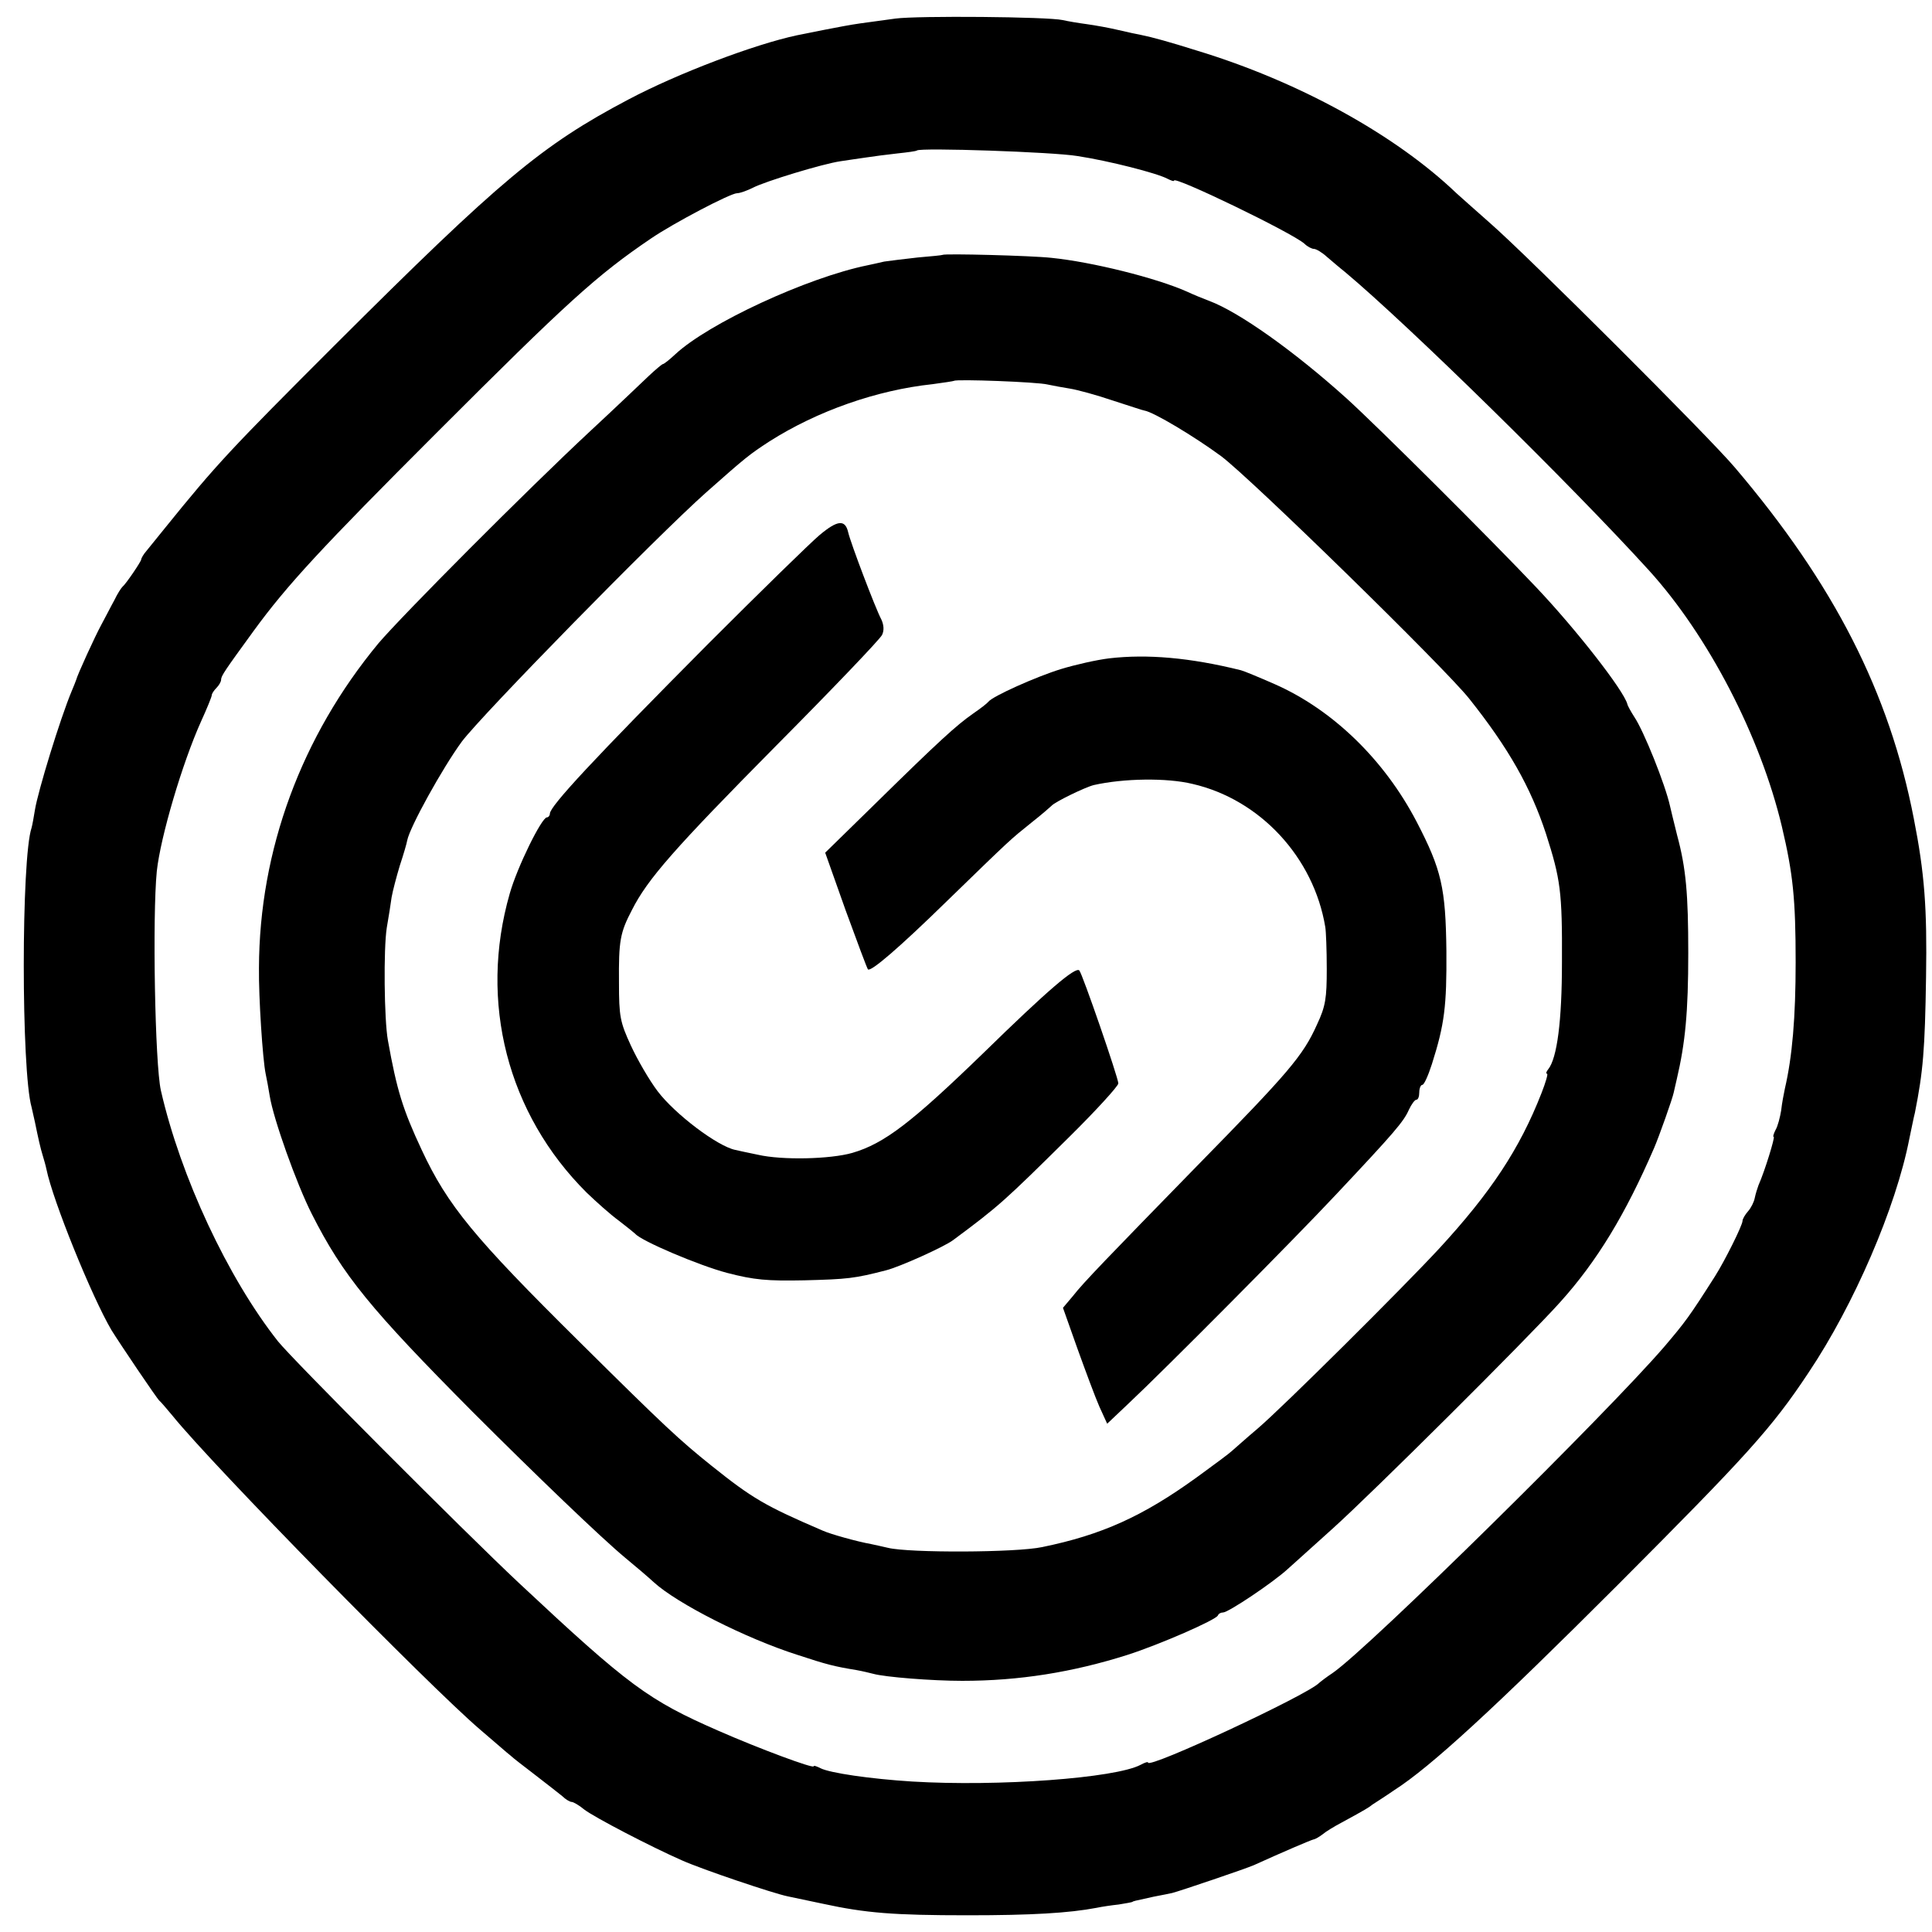
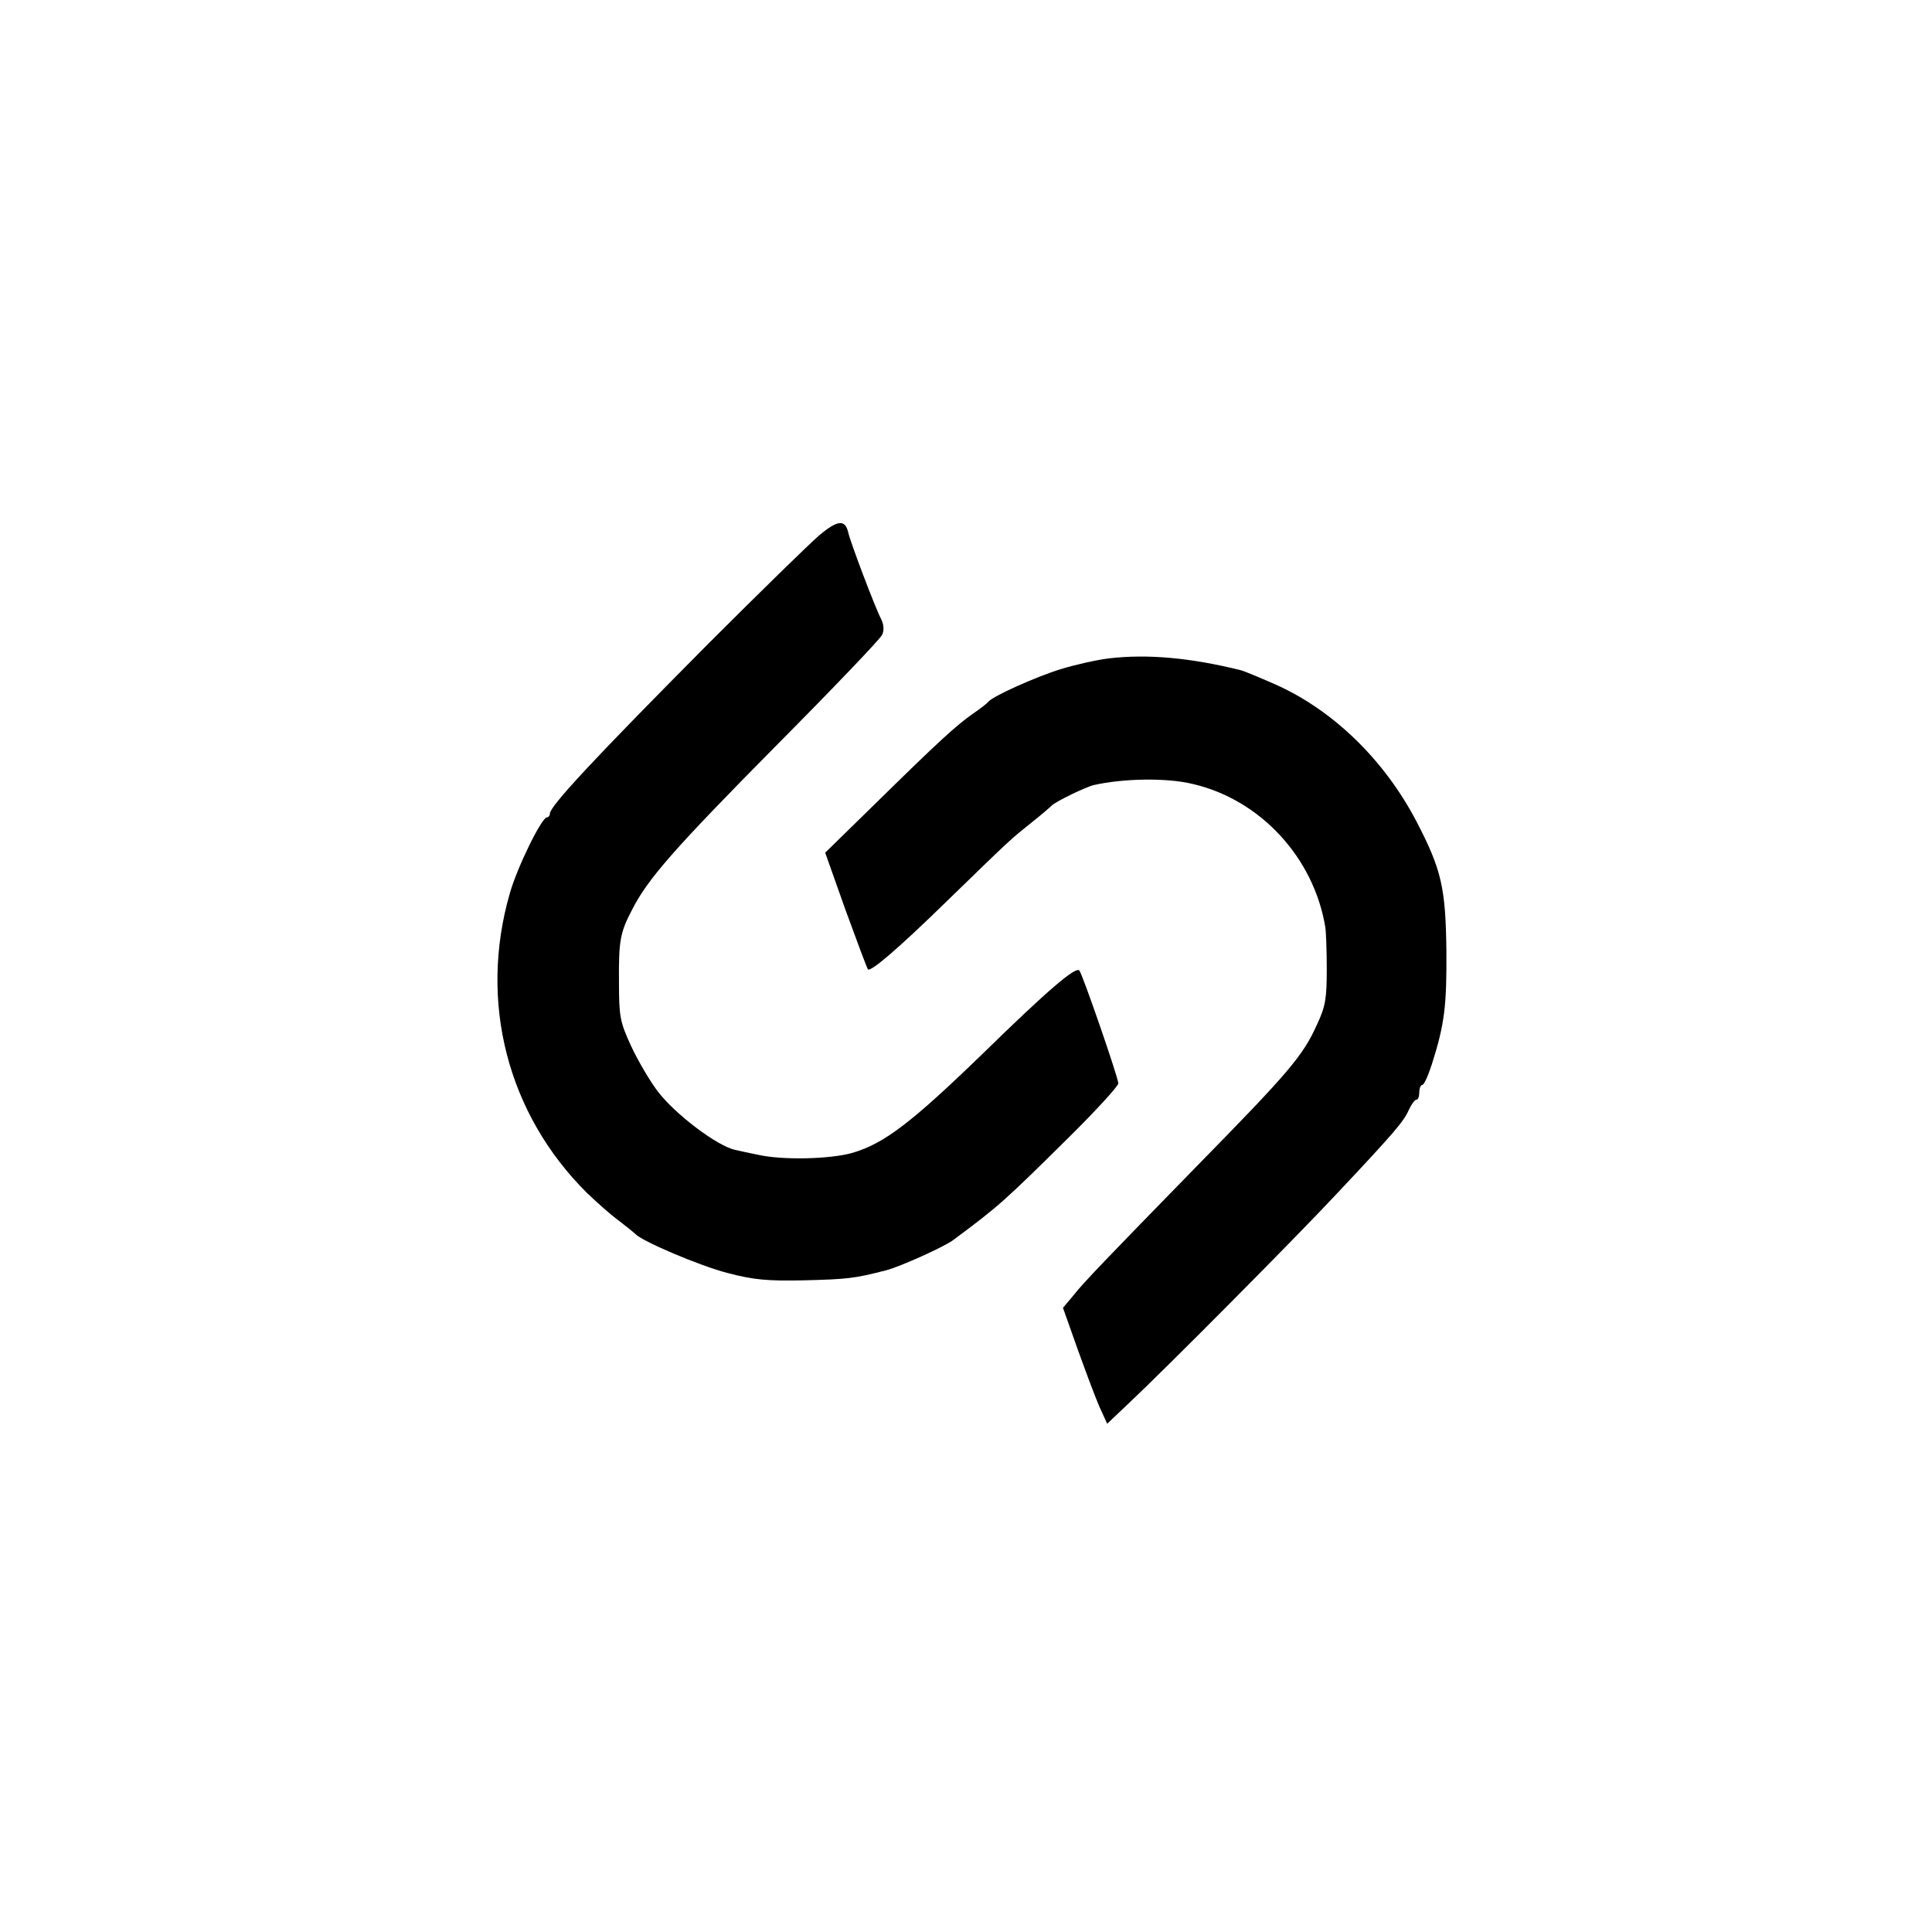
<svg xmlns="http://www.w3.org/2000/svg" version="1.0" width="520pt" height="520pt" viewBox="0 0 520 520" preserveAspectRatio="xMidYMid meet">
  <g transform="translate(0,520) scale(0.1,-0.1)" fill="#000000" stroke="none">
-     <path d="M2410 5150 c-30 -4 -73 -10 -95 -13 -22 -3 -65 -11 -95 -17 -30 -6 -64 -13 -75 -15 -113 -24 -320 -102 -454 -173 -233 -123 -344 -216 -791 -662 -280 -280 -316 -318 -455 -490 -20 -25 -43 -53 -51 -63 -8 -9 -14 -20 -14 -23 0 -5 -41 -66 -51 -74 -3 -3 -13 -18 -21 -35 -9 -16 -24 -46 -35 -66 -17 -31 -65 -136 -68 -149 -1 -3 -6 -16 -12 -30 -31 -74 -91 -270 -99 -320 -3 -19 -7 -41 -9 -48 -28 -82 -28 -654 0 -752 2 -8 6 -26 9 -40 9 -44 15 -71 21 -90 3 -10 8 -27 10 -37 17 -84 122 -343 175 -433 23 -37 122 -184 129 -190 4 -3 19 -21 35 -40 108 -134 688 -725 828 -845 39 -33 75 -65 82 -70 6 -6 36 -29 66 -52 30 -23 63 -49 73 -57 9 -9 21 -16 26 -16 4 0 20 -9 33 -20 27 -21 181 -101 263 -137 56 -25 246 -89 285 -97 14 -3 57 -12 95 -20 115 -25 190 -31 390 -31 172 0 272 6 346 20 14 3 41 7 60 9 19 3 35 6 37 7 2 2 2 2 57 14 22 4 45 9 50 10 20 5 200 66 220 75 77 35 152 67 160 69 6 1 17 8 25 14 8 7 31 21 50 31 68 37 74 41 84 49 6 4 33 21 59 39 97 62 269 220 602 553 345 346 413 420 513 571 122 182 235 444 271 629 6 28 12 59 15 70 22 111 27 168 30 366 3 184 -4 279 -33 426 -66 340 -215 631 -481 944 -67 80 -560 572 -660 659 -41 36 -81 72 -90 80 -164 157 -425 301 -699 384 -73 23 -120 36 -150 42 -7 1 -34 7 -60 13 -25 6 -64 13 -86 16 -23 3 -52 8 -65 11 -40 9 -390 12 -450 4z m490 -370 c85 -13 214 -46 242 -61 10 -5 18 -8 18 -5 0 13 317 -140 351 -170 8 -8 20 -14 26 -14 5 0 21 -9 34 -21 13 -11 35 -30 49 -41 172 -144 608 -572 818 -803 159 -175 300 -446 358 -690 30 -127 37 -195 37 -365 0 -148 -9 -254 -29 -340 -3 -14 -8 -40 -10 -59 -3 -18 -9 -42 -15 -52 -5 -10 -8 -19 -5 -19 4 0 -24 -92 -41 -130 -3 -8 -8 -24 -10 -34 -2 -11 -10 -27 -18 -36 -8 -9 -15 -21 -15 -26 0 -12 -48 -108 -74 -149 -70 -110 -80 -123 -136 -189 -152 -177 -793 -809 -892 -878 -18 -12 -35 -25 -38 -28 -33 -33 -460 -232 -460 -214 0 3 -9 0 -20 -6 -68 -36 -383 -59 -615 -45 -112 7 -222 23 -247 36 -10 5 -18 8 -18 5 0 -7 -148 48 -255 95 -190 83 -242 121 -539 399 -146 137 -609 601 -648 650 -135 171 -262 443 -315 675 -16 71 -23 469 -11 590 10 93 69 292 119 403 16 35 29 67 29 71 0 4 6 13 13 20 6 6 12 16 12 21 0 11 10 25 87 131 91 125 185 226 493 534 352 352 431 424 577 523 60 41 214 122 232 122 8 0 27 7 43 15 33 17 187 64 235 71 18 3 49 7 68 10 19 3 58 8 85 11 28 3 51 6 53 8 9 8 367 -4 432 -15z" />
-     <path d="M2537 4514 c-1 -1 -31 -4 -67 -7 -36 -4 -76 -9 -90 -11 -14 -3 -34 -8 -45 -10 -162 -33 -428 -156 -518 -240 -15 -14 -30 -26 -33 -26 -2 0 -20 -15 -38 -32 -19 -18 -89 -85 -157 -148 -173 -161 -506 -496 -570 -571 -208 -251 -321 -557 -322 -874 -1 -79 10 -247 18 -285 3 -14 8 -41 11 -60 10 -62 72 -236 113 -317 84 -166 158 -256 433 -533 170 -170 346 -339 411 -393 28 -23 62 -52 76 -65 63 -58 249 -152 387 -196 79 -26 98 -31 159 -41 17 -3 37 -8 45 -10 32 -9 159 -19 240 -19 153 0 297 23 445 70 87 28 238 94 243 106 2 5 8 8 14 8 14 0 135 81 174 117 17 15 71 64 120 108 108 97 526 513 613 610 100 111 176 237 253 415 13 30 50 134 53 150 1 3 4 19 8 35 23 98 31 181 31 340 0 159 -6 228 -30 317 -9 35 -17 70 -19 78 -13 59 -71 203 -96 240 -9 14 -18 30 -19 35 -10 37 -137 200 -245 314 -122 129 -427 433 -511 509 -141 127 -289 232 -369 262 -16 6 -43 17 -60 25 -83 37 -256 80 -365 91 -54 6 -288 12 -293 8z m283 -349 c14 -3 41 -8 60 -11 19 -3 71 -17 115 -32 44 -14 82 -27 85 -27 25 -4 135 -70 207 -123 81 -61 600 -568 667 -652 106 -133 166 -239 207 -364 39 -122 44 -155 43 -346 0 -158 -13 -258 -37 -288 -5 -6 -7 -12 -3 -12 3 0 -4 -24 -15 -52 -59 -151 -137 -268 -275 -418 -100 -108 -421 -427 -489 -485 -32 -27 -63 -55 -69 -60 -6 -6 -49 -38 -96 -72 -144 -104 -254 -154 -415 -187 -70 -15 -358 -16 -415 -2 -14 3 -34 8 -45 10 -39 7 -110 27 -130 36 -156 67 -190 87 -300 175 -86 69 -124 104 -355 333 -284 281 -355 367 -425 517 -51 109 -67 161 -91 295 -10 55 -12 246 -3 303 5 29 11 66 13 82 3 17 13 55 22 85 10 30 19 61 20 68 7 36 95 195 147 266 55 73 524 552 658 671 105 93 116 102 170 137 129 82 289 138 439 154 30 4 56 8 58 9 6 5 225 -3 252 -10z" />
    <path d="M2206 3760 c-26 -22 -160 -153 -299 -292 -310 -312 -427 -438 -427 -458 0 -5 -4 -10 -8 -10 -14 0 -80 -134 -100 -205 -84 -292 -6 -593 207 -805 26 -25 64 -59 86 -75 22 -17 42 -33 45 -36 16 -19 171 -85 247 -105 73 -19 108 -22 208 -20 116 3 135 5 220 27 36 9 156 63 180 81 124 92 138 105 311 276 74 73 134 139 134 146 0 15 -97 296 -105 304 -10 11 -85 -53 -259 -223 -192 -186 -266 -243 -352 -268 -59 -17 -189 -20 -254 -5 -25 5 -52 11 -61 13 -48 10 -162 96 -209 158 -22 29 -54 84 -72 123 -29 63 -32 78 -32 169 -1 113 3 135 35 196 42 83 113 164 388 442 152 153 280 287 285 298 6 12 5 27 -2 42 -16 30 -83 207 -89 234 -8 35 -28 34 -77 -7z" />
    <path d="M2985 3428 c-33 -4 -91 -17 -130 -29 -65 -20 -184 -73 -195 -88 -3 -4 -21 -18 -40 -31 -46 -32 -94 -76 -261 -240 l-138 -135 55 -155 c31 -85 58 -157 60 -159 7 -8 83 57 213 184 177 172 169 164 226 210 28 22 52 43 55 46 8 10 90 50 114 56 80 18 196 20 266 3 182 -42 326 -198 357 -385 2 -11 4 -62 4 -113 0 -78 -3 -100 -26 -149 -38 -85 -76 -129 -325 -383 -240 -246 -304 -312 -332 -348 l-27 -32 39 -110 c22 -61 48 -131 59 -156 l21 -46 57 54 c97 91 443 439 560 564 156 166 181 195 195 227 7 15 16 27 20 27 5 0 8 9 8 20 0 11 4 20 8 20 5 0 16 25 26 56 34 107 40 156 39 304 -2 170 -13 219 -80 348 -87 167 -226 302 -383 371 -41 18 -82 35 -90 37 -137 34 -252 44 -355 32z" />
  </g>
</svg>